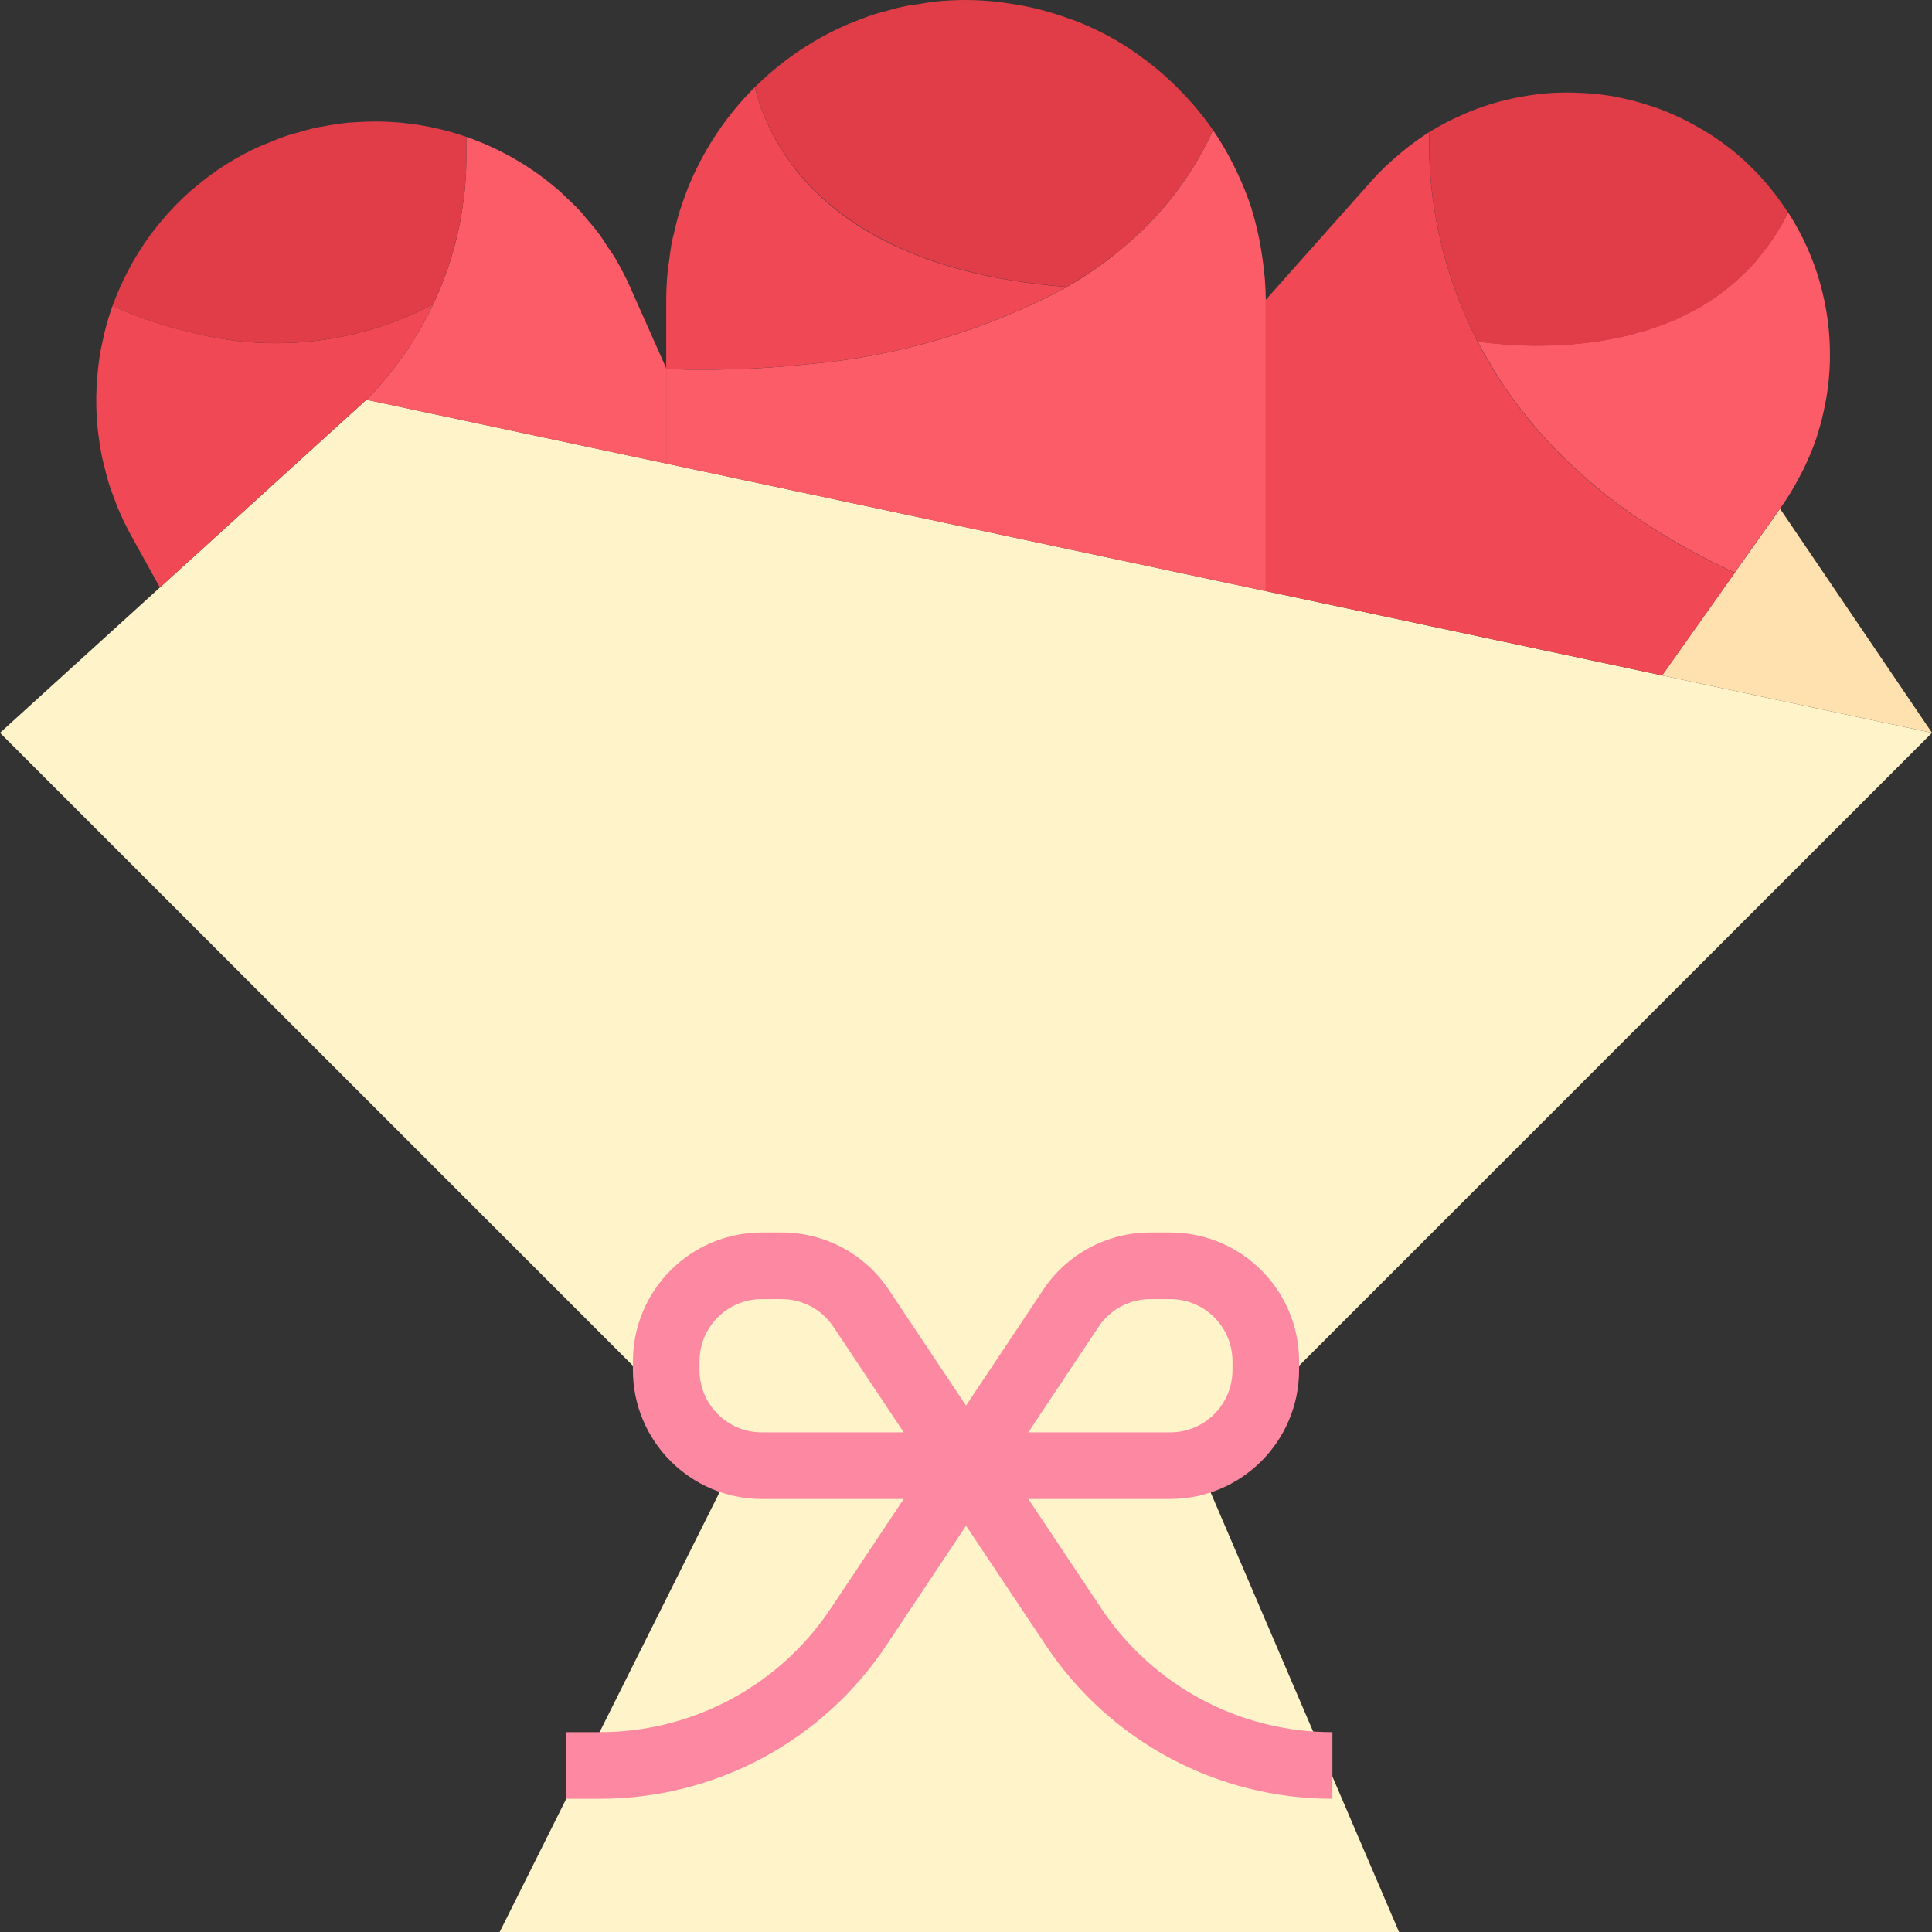
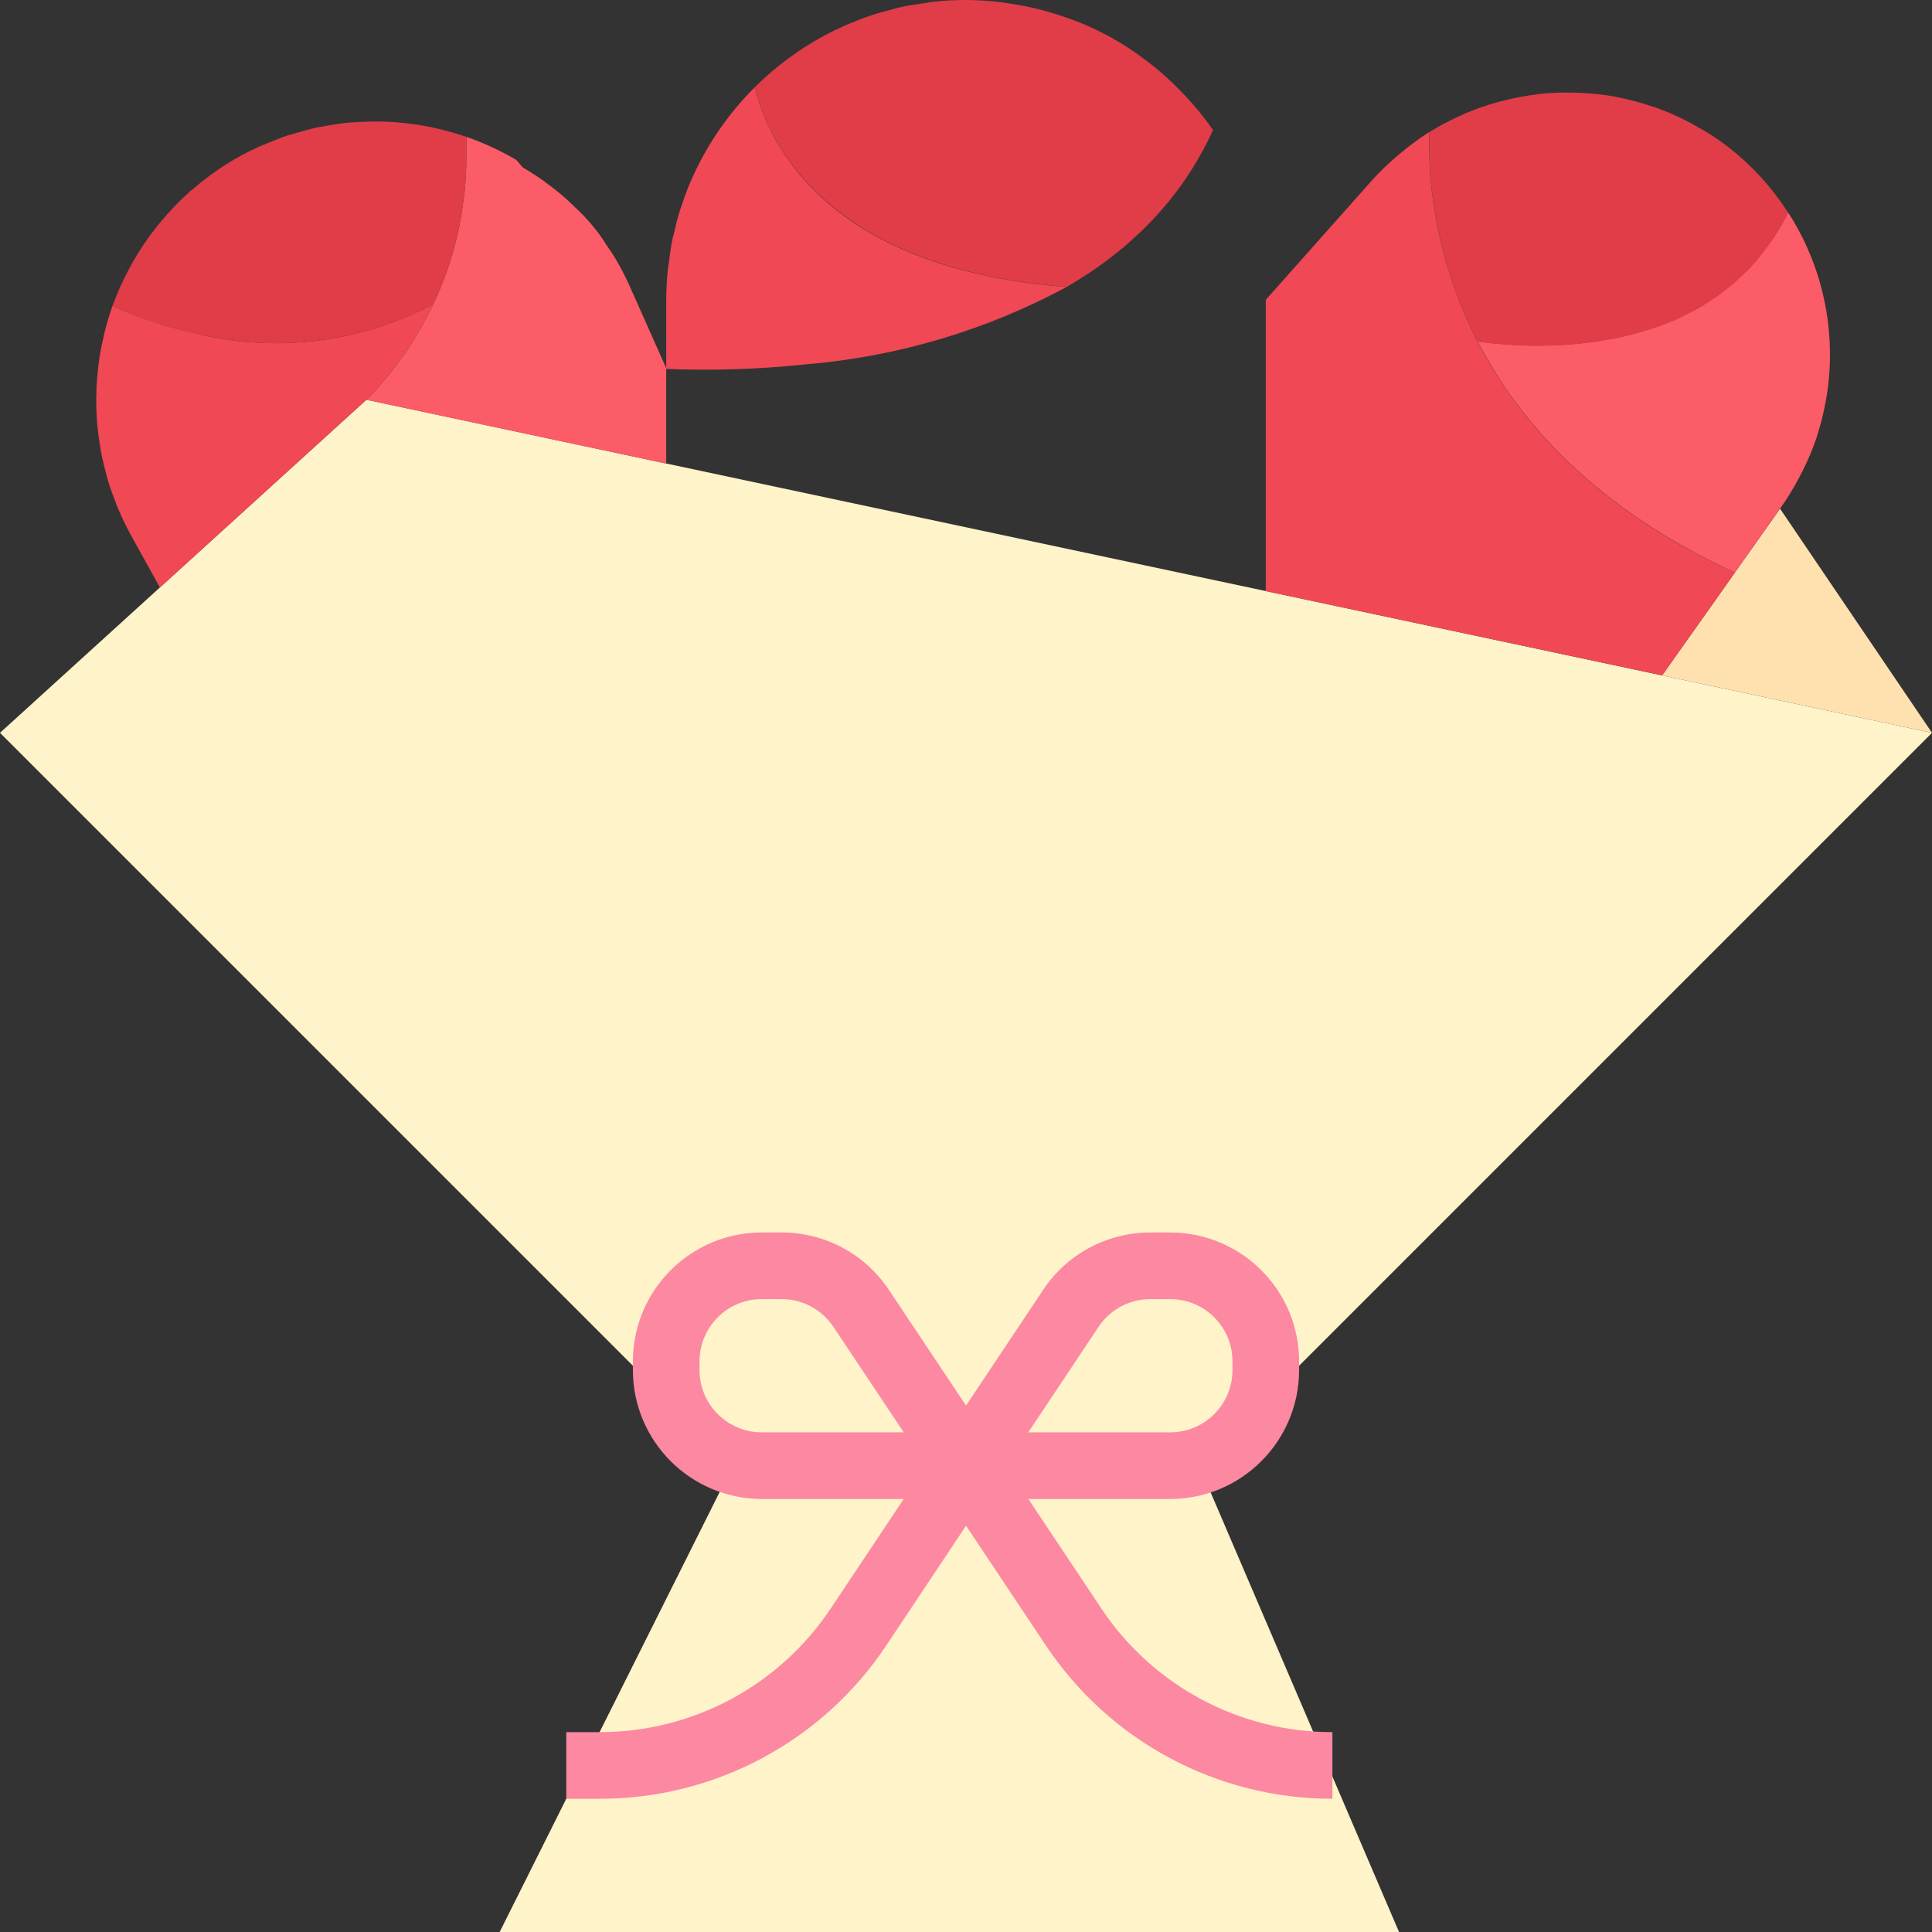
<svg xmlns="http://www.w3.org/2000/svg" version="1.1" id="Capa_1" x="0px" y="0px" viewBox="0 0 464 464" style="enable-background:new 0 0 464 464;" xml:space="preserve">
  <rect x="0" y="0" width="464" height="464" fill="#333333" stroke="none" />
  <path style="fill:#FFF3C9;" d="M0,176l176,176l-56,112h216l-48-112l176-176L88,96L0,176z" />
  <g>
    <path style="fill:#FC88A1;" d="M232,360h-49.064c-17.076-0.022-30.914-13.86-30.936-30.936v-2.128   c0.022-17.076,13.86-30.914,30.936-30.936h4.8c10.345-0.01,20.007,5.162,25.736,13.776l25.192,37.784   c2.452,3.675,1.461,8.643-2.215,11.095C235.132,359.534,233.584,360.002,232,360z M182.936,312   c-8.247,0.004-14.932,6.689-14.936,14.936v2.128c0.004,8.247,6.689,14.932,14.936,14.936h34.112l-16.896-25.344   c-2.764-4.16-7.429-6.659-12.424-6.656H182.936z" />
    <path style="fill:#FC88A1;" d="M281.064,360H232c-4.418,0.001-8.001-3.581-8.001-7.999c0-1.581,0.468-3.126,1.345-4.441   l25.192-37.784c5.729-8.614,15.391-13.786,25.736-13.776h4.8c17.073,0.026,30.906,13.863,30.928,30.936v2.128   C311.978,346.14,298.14,359.978,281.064,360L281.064,360z M246.952,344h34.112c8.247-0.004,14.932-6.689,14.936-14.936v-2.128   c-0.004-8.247-6.689-14.932-14.936-14.936h-4.8c-4.995-0.003-9.66,2.496-12.424,6.656L246.952,344z" />
    <path style="fill:#FC88A1;" d="M144,432h-8v-16h8c22.32,0.024,43.168-11.134,55.528-29.72l25.816-38.72l13.312,8.88L212.84,395.2   C197.506,418.223,171.662,432.038,144,432L144,432z" />
    <path style="fill:#FC88A1;" d="M320,432c-27.648,0.025-53.473-13.789-68.8-36.8l-25.816-38.72l13.312-8.88l25.816,38.72   c12.361,18.558,33.19,29.699,55.488,29.68L320,432z" />
  </g>
  <path style="fill:#FFE1B0;" d="M427.512,122.176l-0.008,0.008l-10.88,15.368l-6.256,8.84l-11.192,15.816L464,176L427.512,122.176z" />
  <path style="fill:#FC5B68;" d="M439.488,86.128c0.047-2.973-0.119-5.946-0.496-8.896v-0.096c-0.397-3.062-1.018-6.092-1.856-9.064  v-0.04c-1.703-6.022-4.294-11.757-7.688-17.016c-1.896,3.834-4.24,7.43-6.984,10.712c-0.312,0.368-0.592,0.8-0.904,1.144  c-1.096,1.248-2.256,2.4-3.432,3.48c-0.528,0.504-1.056,1.016-1.6,1.488c-1.144,1-2.32,1.92-3.528,2.8  c-0.616,0.448-1.248,0.88-1.88,1.296c-1.208,0.8-2.4,1.6-3.672,2.272c-0.64,0.36-1.296,0.672-1.944,1  c-1.288,0.656-2.568,1.32-3.872,1.872h-0.064c-2.916,1.21-5.912,2.215-8.968,3.008c-0.8,0.216-1.6,0.464-2.464,0.648  c-1.12,0.264-2.216,0.464-3.32,0.672c-0.944,0.176-1.88,0.352-2.808,0.488s-2.048,0.296-3.064,0.416  c-1.016,0.12-1.96,0.208-2.936,0.296s-1.848,0.16-2.752,0.208c-1.056,0.056-2.064,0.088-3.08,0.112c-0.8,0-1.544,0.056-2.288,0.064  c-1.6,0-3.2,0-4.656-0.08c-0.8,0-1.504-0.088-2.256-0.136s-1.448-0.08-2.112-0.136c-0.856-0.064-1.6-0.136-2.4-0.216l-1.152-0.12  c-0.912-0.104-1.704-0.208-2.448-0.312c1.12,2.168,2.4,4.36,3.72,6.56c0.264,0.44,0.536,0.88,0.8,1.32  c1.392,2.208,2.88,4.424,4.52,6.64c0.136,0.192,0.288,0.376,0.432,0.568c1.664,2.224,3.461,4.437,5.392,6.64  c0.136,0.152,0.256,0.312,0.392,0.464c2.064,2.331,4.291,4.637,6.68,6.92l0.424,0.4c5.264,4.961,10.931,9.475,16.944,13.496  l0.264,0.176c7.059,4.698,14.482,8.823,22.2,12.336l10.88-15.368c1.711-2.397,3.254-4.909,4.616-7.52  c0.304-0.568,0.6-1.128,0.888-1.704c1.269-2.544,2.365-5.172,3.28-7.864c0.08-0.232,0.128-0.456,0.2-0.688  c0.822-2.578,1.474-5.208,1.952-7.872c0.08-0.424,0.168-0.848,0.24-1.28c0.466-2.858,0.733-5.745,0.8-8.64  C439.496,86.448,439.488,86.288,439.488,86.128L439.488,86.128z" />
  <path style="fill:#E03D49;" d="M422.808,42.448l-0.312-0.32c-4.471-4.872-9.732-8.956-15.56-12.08  c-0.512-0.28-1.024-0.576-1.536-0.84c-2.467-1.28-5.017-2.394-7.632-3.336c-0.456-0.16-0.912-0.288-1.376-0.44  c-2.452-0.823-4.952-1.491-7.488-2c-0.32-0.064-0.632-0.152-0.952-0.208c-2.708-0.482-5.444-0.787-8.192-0.912  c-0.56,0-1.112-0.048-1.672-0.064c-2.756-0.079-5.514,0.023-8.256,0.304c-0.232,0-0.456,0.072-0.688,0.104  c-2.625,0.319-5.228,0.802-7.792,1.448c-0.432,0.104-0.864,0.192-1.296,0.312c-2.656,0.723-5.261,1.618-7.8,2.68  c-0.456,0.192-0.904,0.408-1.36,0.608c-2.616,1.159-5.15,2.495-7.584,4c-0.04,1.016-0.064,2.208-0.056,3.496v0.496  c0,1.272,0.056,2.68,0.136,4.176c0,0.248,0,0.496,0.04,0.744c0.096,1.6,0.224,3.2,0.424,4.968c0,0.184,0.048,0.376,0.072,0.56  c0.2,1.744,0.456,3.576,0.8,5.496c0,0.176,0.056,0.344,0.08,0.52c0.344,1.936,0.8,4,1.272,6.056  c0.088,0.368,0.168,0.728,0.256,1.104c0.512,2.048,1.112,4.168,1.8,6.328c0.128,0.416,0.264,0.8,0.408,1.256  c0.728,2.216,1.544,4.472,2.48,6.776c0.128,0.312,0.272,0.632,0.408,0.952c1.024,2.4,2.144,4.92,3.432,7.424  c0.72,0.104,1.6,0.208,2.448,0.312l1.152,0.12c0.8,0.072,1.536,0.152,2.4,0.216c0.664,0.056,1.4,0.096,2.112,0.136  c0.712,0.04,1.464,0.104,2.256,0.136c1.472,0.056,3.032,0.08,4.656,0.08c0.736,0,1.528-0.04,2.288-0.064  c1.016,0,2.024-0.056,3.08-0.112c0.904-0.048,1.832-0.136,2.752-0.208c0.92-0.072,1.944-0.184,2.936-0.296s2.032-0.256,3.064-0.416  s1.864-0.312,2.808-0.488c1.104-0.208,2.208-0.408,3.32-0.672c0.8-0.184,1.64-0.432,2.464-0.648  c3.055-0.794,6.052-1.799,8.968-3.008h0.064c1.304-0.552,2.584-1.216,3.872-1.872c0.648-0.328,1.304-0.64,1.944-1  c1.248-0.688,2.464-1.472,3.672-2.272c0.632-0.416,1.264-0.848,1.88-1.296c1.2-0.88,2.4-1.8,3.528-2.8  c0.552-0.472,1.08-0.992,1.6-1.488c1.176-1.112,2.336-2.232,3.432-3.48c0.312-0.36,0.592-0.8,0.904-1.144  c2.741-3.284,5.085-6.879,6.984-10.712C427.483,48.02,425.262,45.132,422.808,42.448L422.808,42.448z" />
  <path style="fill:#F04855;" d="M416.624,137.544c-7.727-3.51-15.159-7.635-22.224-12.336l-0.264-0.176  c-6.013-4.021-11.68-8.535-16.944-13.496l-0.424-0.4c-2.384-2.277-4.611-4.584-6.68-6.92c-0.136-0.152-0.256-0.312-0.392-0.464  c-1.931-2.197-3.728-4.411-5.392-6.64c-0.144-0.192-0.296-0.376-0.432-0.568c-1.6-2.216-3.128-4.432-4.52-6.64  c-0.272-0.44-0.544-0.88-0.8-1.32c-1.336-2.2-2.6-4.392-3.72-6.56c-1.288-2.504-2.4-4.984-3.432-7.424  c-0.136-0.32-0.28-0.64-0.408-0.952c-0.936-2.304-1.752-4.56-2.48-6.776c-0.144-0.424-0.28-0.84-0.408-1.256  c-0.688-2.16-1.288-4.28-1.8-6.328c-0.088-0.376-0.168-0.736-0.256-1.104c-0.496-2.088-0.928-4.12-1.272-6.056  c0-0.184-0.048-0.344-0.08-0.52c-0.328-1.92-0.584-3.752-0.8-5.496c0-0.184-0.056-0.376-0.072-0.56  c-0.2-1.76-0.328-3.408-0.424-4.968c0-0.248,0-0.496-0.04-0.744c-0.088-1.504-0.128-2.896-0.136-4.176V35.2  c0-1.296,0-2.48,0.056-3.496c-2.264,1.432-4.434,3.009-6.496,4.72c-0.488,0.392-0.96,0.8-1.44,1.208  c-2.082,1.775-4.043,3.685-5.872,5.72L304,72v69.96l95.2,20.248l11.2-15.808l6.256-8.84L416.624,137.544z" />
  <path style="fill:#E03D49;" d="M291.328,31.24c-1.511-2.175-3.14-4.267-4.88-6.264c-0.376-0.432-0.8-0.848-1.16-1.272  c-1.424-1.568-2.912-3.072-4.464-4.512c-0.488-0.456-0.976-0.904-1.48-1.344c-1.6-1.44-3.352-2.8-5.12-4.08  c-0.408-0.296-0.8-0.616-1.2-0.896c-2.24-1.566-4.567-3.006-6.968-4.312l-0.168-0.08c-2.281-1.203-4.623-2.288-7.016-3.248  c-0.728-0.288-1.48-0.536-2.216-0.8c-1.792-0.656-3.611-1.24-5.456-1.752c-0.888-0.248-1.776-0.48-2.68-0.688  c-1.856-0.44-3.744-0.8-5.648-1.08c-0.84-0.128-1.672-0.28-2.52-0.384C237.58,0.194,234.792,0.018,232,0  c-2.48,0-4.928,0.128-7.336,0.368c-1.304,0.136-2.56,0.384-3.832,0.584c-1.104,0.176-2.224,0.28-3.304,0.504  c-1.776,0.36-3.512,0.848-5.24,1.344c-0.536,0.152-1.088,0.256-1.6,0.416c-1.992,0.616-3.936,1.352-5.856,2.136  c-0.24,0.096-0.488,0.168-0.728,0.272c-2.096,0.88-4.144,1.864-6.136,2.936l-0.128,0.064c-6.069,3.285-11.635,7.423-16.528,12.288  c0.136,0.584,0.312,1.272,0.512,1.992c0.064,0.224,0.152,0.48,0.224,0.712c0.2,0.672,0.416,1.36,0.68,2.12  c0.072,0.192,0.168,0.408,0.24,0.6c0.666,1.781,1.432,3.522,2.296,5.216c0.128,0.248,0.224,0.48,0.36,0.728  c0.48,0.912,1.048,1.864,1.6,2.816l0.608,1c0.656,1.008,1.36,2.04,2.136,3.08l0.552,0.728c9.6,12.52,28.528,26.208,65.728,28.976  c1.797-1.067,3.571-2.171,5.32-3.312l0.152-0.104c1.712-1.147,3.387-2.347,5.024-3.6l0.144-0.12c1.648-1.264,3.248-2.597,4.8-4  l0.088-0.08c1.6-1.408,3.112-2.88,4.592-4.416c6.21-6.439,11.273-13.893,14.968-22.04L291.328,31.24z" />
-   <path style="fill:#FC5B68;" d="M303.2,62.048c-0.104-0.752-0.216-1.504-0.344-2.248c-0.526-3.209-1.269-6.379-2.224-9.488V50.24  c-0.997-3.085-2.205-6.097-3.616-9.016c-0.24-0.504-0.472-1.008-0.72-1.504c-1.46-2.933-3.117-5.763-4.96-8.472  c-3.693,8.148-8.756,15.603-14.968,22.04c-1.483,1.536-3.013,3.008-4.592,4.416l-0.088,0.08c-1.557,1.381-3.157,2.715-4.8,4  l-0.144,0.12c-1.637,1.259-3.312,2.459-5.024,3.6l-0.152,0.104c-1.744,1.157-3.517,2.261-5.32,3.312  c-19.35,10.412-40.633,16.737-62.528,18.584c-6.36,0.672-12.264,1.024-17.432,1.184h-0.384c-1.488,0.048-2.904,0.072-4.256,0.088  h-0.872c-1.2,0-2.344,0-3.424,0h-0.728c-1.24,0-2.4,0-3.456-0.064c-1.136,0-2.144-0.064-3.04-0.104H160v22.728l144,30.64V72  C303.965,68.668,303.698,65.343,303.2,62.048L303.2,62.048z" />
  <g>
    <path style="fill:#F04855;" d="M160.08,88.6c0.896,0.04,1.912,0.072,3.04,0.104c1.048,0,2.216,0.056,3.456,0.064h0.728h3.424h0.872   c1.352,0,2.768-0.04,4.256-0.088h0.384c5.168-0.16,11.072-0.512,17.432-1.184c21.895-1.847,43.178-8.172,62.528-18.584   c-37.184-2.768-56.16-16.4-65.728-28.976l-0.528-0.736c-0.8-1.048-1.488-2.064-2.136-3.08l-0.608-1   c-0.576-0.96-1.144-1.904-1.6-2.816c-0.136-0.248-0.232-0.48-0.36-0.728c-0.86-1.695-1.627-3.437-2.296-5.216   c-0.072-0.192-0.168-0.408-0.24-0.6c-0.272-0.8-0.48-1.44-0.68-2.12c-0.08-0.24-0.152-0.48-0.224-0.712   c-0.208-0.744-0.376-1.392-0.512-1.992c-6.536,6.497-11.768,14.185-15.416,22.648c-0.04,0.104-0.096,0.2-0.144,0.296   c-0.8,1.944-1.536,3.944-2.192,5.968c-0.072,0.232-0.176,0.448-0.248,0.68c-0.576,1.84-1.032,3.736-1.464,5.64   c-0.096,0.44-0.24,0.856-0.328,1.288c-0.376,1.832-0.624,3.712-0.856,5.6c-0.064,0.536-0.184,1.048-0.24,1.6   c-0.257,2.44-0.39,4.891-0.4,7.344v16.424L160.08,88.6z" />
    <path style="fill:#F04855;" d="M92.992,90.488c1.016-1.232,1.96-2.52,2.896-3.808c0.456-0.608,0.928-1.208,1.36-1.824   c1.184-1.717,2.299-3.475,3.344-5.272l0.296-0.504c1.136-1.968,2.192-4,3.16-6.032c-17.305,9.159-37.349,11.718-56.4,7.2L46.6,80   c-1.208-0.272-2.4-0.552-3.52-0.856L41.816,78.8c-1.056-0.288-2.096-0.576-3.072-0.88l-0.968-0.32   c-1.952-0.632-3.728-1.248-5.304-1.856l-0.688-0.264c-0.8-0.296-1.432-0.576-2.096-0.856l-0.736-0.304   c-0.728-0.32-1.352-0.592-1.928-0.864c-0.75,2.1-1.393,4.236-1.928,6.4c-0.096,0.376-0.16,0.8-0.248,1.136   c-0.416,1.792-0.8,3.6-1.04,5.424c-0.08,0.568-0.136,1.144-0.208,1.712c-0.197,1.643-0.339,3.291-0.424,4.944   c0,0.688,0,1.384-0.056,2.072c0,1.544,0,3.088,0.096,4.64c0,0.8,0.088,1.528,0.152,2.296c0.136,1.488,0.336,2.968,0.568,4.448   c0.128,0.8,0.24,1.6,0.4,2.4c0.28,1.456,0.648,2.904,1.032,4.352c0.208,0.8,0.392,1.6,0.64,2.4c0.464,1.52,1.024,3.024,1.6,4.52   c0.264,0.68,0.48,1.376,0.8,2.056c0.924,2.185,1.96,4.322,3.104,6.4l6.888,12.448L88,96C89.76,94.24,91.408,92.384,92.992,90.488   L92.992,90.488z" />
  </g>
-   <path style="fill:#FC5B68;" d="M151.08,68.384c-1.003-2.19-2.119-4.326-3.344-6.4c-0.576-0.968-1.24-1.864-1.856-2.8  s-1.312-2.072-2.04-3.048c-0.912-1.232-1.92-2.4-2.912-3.536c-0.488-0.576-0.944-1.184-1.456-1.744  c-1.224-1.328-2.52-2.576-3.84-3.792c-0.32-0.296-0.624-0.624-0.96-0.92c-1.504-1.344-3.08-2.592-4.688-3.784  c-0.16-0.12-0.312-0.248-0.48-0.368c-1.74-1.263-3.542-2.438-5.4-3.52L124,38.4c-3.811-2.231-7.83-4.085-12-5.536v5.192  c-0.011,2.94-0.179,5.878-0.504,8.8c-0.056,0.528-0.168,1.056-0.24,1.6c-0.312,2.464-0.72,4.896-1.248,7.304  c-0.08,0.352-0.184,0.696-0.264,1.048c-0.624,2.64-1.373,5.237-2.248,7.792l-0.12,0.344c-0.969,2.765-2.08,5.478-3.328,8.128  c-0.968,2.048-2.016,4.064-3.16,6.032l-0.296,0.504c-1.056,1.792-2.152,3.56-3.344,5.272c-0.432,0.624-0.912,1.216-1.36,1.824  c-0.944,1.288-1.872,2.576-2.896,3.808c-1.6,1.904-3.2,3.752-4.992,5.512l72,15.32V88.592h0.08L160,88.424L151.08,68.384z" />
+   <path style="fill:#FC5B68;" d="M151.08,68.384c-1.003-2.19-2.119-4.326-3.344-6.4c-0.576-0.968-1.24-1.864-1.856-2.8  s-1.312-2.072-2.04-3.048c-0.912-1.232-1.92-2.4-2.912-3.536c-1.224-1.328-2.52-2.576-3.84-3.792c-0.32-0.296-0.624-0.624-0.96-0.92c-1.504-1.344-3.08-2.592-4.688-3.784  c-0.16-0.12-0.312-0.248-0.48-0.368c-1.74-1.263-3.542-2.438-5.4-3.52L124,38.4c-3.811-2.231-7.83-4.085-12-5.536v5.192  c-0.011,2.94-0.179,5.878-0.504,8.8c-0.056,0.528-0.168,1.056-0.24,1.6c-0.312,2.464-0.72,4.896-1.248,7.304  c-0.08,0.352-0.184,0.696-0.264,1.048c-0.624,2.64-1.373,5.237-2.248,7.792l-0.12,0.344c-0.969,2.765-2.08,5.478-3.328,8.128  c-0.968,2.048-2.016,4.064-3.16,6.032l-0.296,0.504c-1.056,1.792-2.152,3.56-3.344,5.272c-0.432,0.624-0.912,1.216-1.36,1.824  c-0.944,1.288-1.872,2.576-2.896,3.808c-1.6,1.904-3.2,3.752-4.992,5.512l72,15.32V88.592h0.08L160,88.424L151.08,68.384z" />
  <path style="fill:#E03D49;" d="M27.024,73.48c0.56,0.264,1.224,0.552,1.928,0.864l0.736,0.304c0.664,0.28,1.336,0.56,2.096,0.856  l0.688,0.264c1.6,0.6,3.352,1.232,5.304,1.856l0.968,0.32c0.976,0.296,2.016,0.592,3.072,0.88l1.264,0.344  c1.136,0.304,2.312,0.584,3.52,0.856l1.048,0.232c19.052,4.5,39.089,1.942,56.4-7.2c1.245-2.652,2.355-5.365,3.328-8.128l0.12-0.344  c0.88-2.552,1.6-5.16,2.248-7.792c0.08-0.352,0.184-0.696,0.264-1.048c0.536-2.4,0.928-4.848,1.248-7.304  c0.072-0.528,0.184-1.056,0.24-1.6c0.328-2.917,0.497-5.849,0.504-8.784v-5.192c-4.494-1.548-9.138-2.621-13.856-3.2H98.08  c-2.273-0.276-4.559-0.437-6.848-0.48h-0.376c-2.144,0-4.304,0.064-6.456,0.24c-0.272,0-0.544,0-0.8,0.048  c-1.992,0.192-4,0.512-5.96,0.888c-0.424,0.08-0.848,0.12-1.272,0.208c-1.84,0.384-3.664,0.904-5.48,1.448  c-0.544,0.16-1.096,0.272-1.64,0.448c-1.752,0.576-3.488,1.296-5.216,2.024c-0.568,0.248-1.152,0.424-1.72,0.688  c-5.656,2.536-10.914,5.88-15.608,9.928c-0.328,0.272-0.672,0.536-0.992,0.8c-2.572,2.283-4.963,4.763-7.152,7.416  c-0.304,0.368-0.616,0.728-0.912,1.104c-2.129,2.675-4.05,5.51-5.744,8.48c-0.168,0.288-0.32,0.592-0.48,0.888  c-1.718,3.105-3.192,6.338-4.408,9.672L27.024,73.48z" />
  <g>
</g>
  <g>
</g>
  <g>
</g>
  <g>
</g>
  <g>
</g>
  <g>
</g>
  <g>
</g>
  <g>
</g>
  <g>
</g>
  <g>
</g>
  <g>
</g>
  <g>
</g>
  <g>
</g>
  <g>
</g>
  <g>
</g>
</svg>